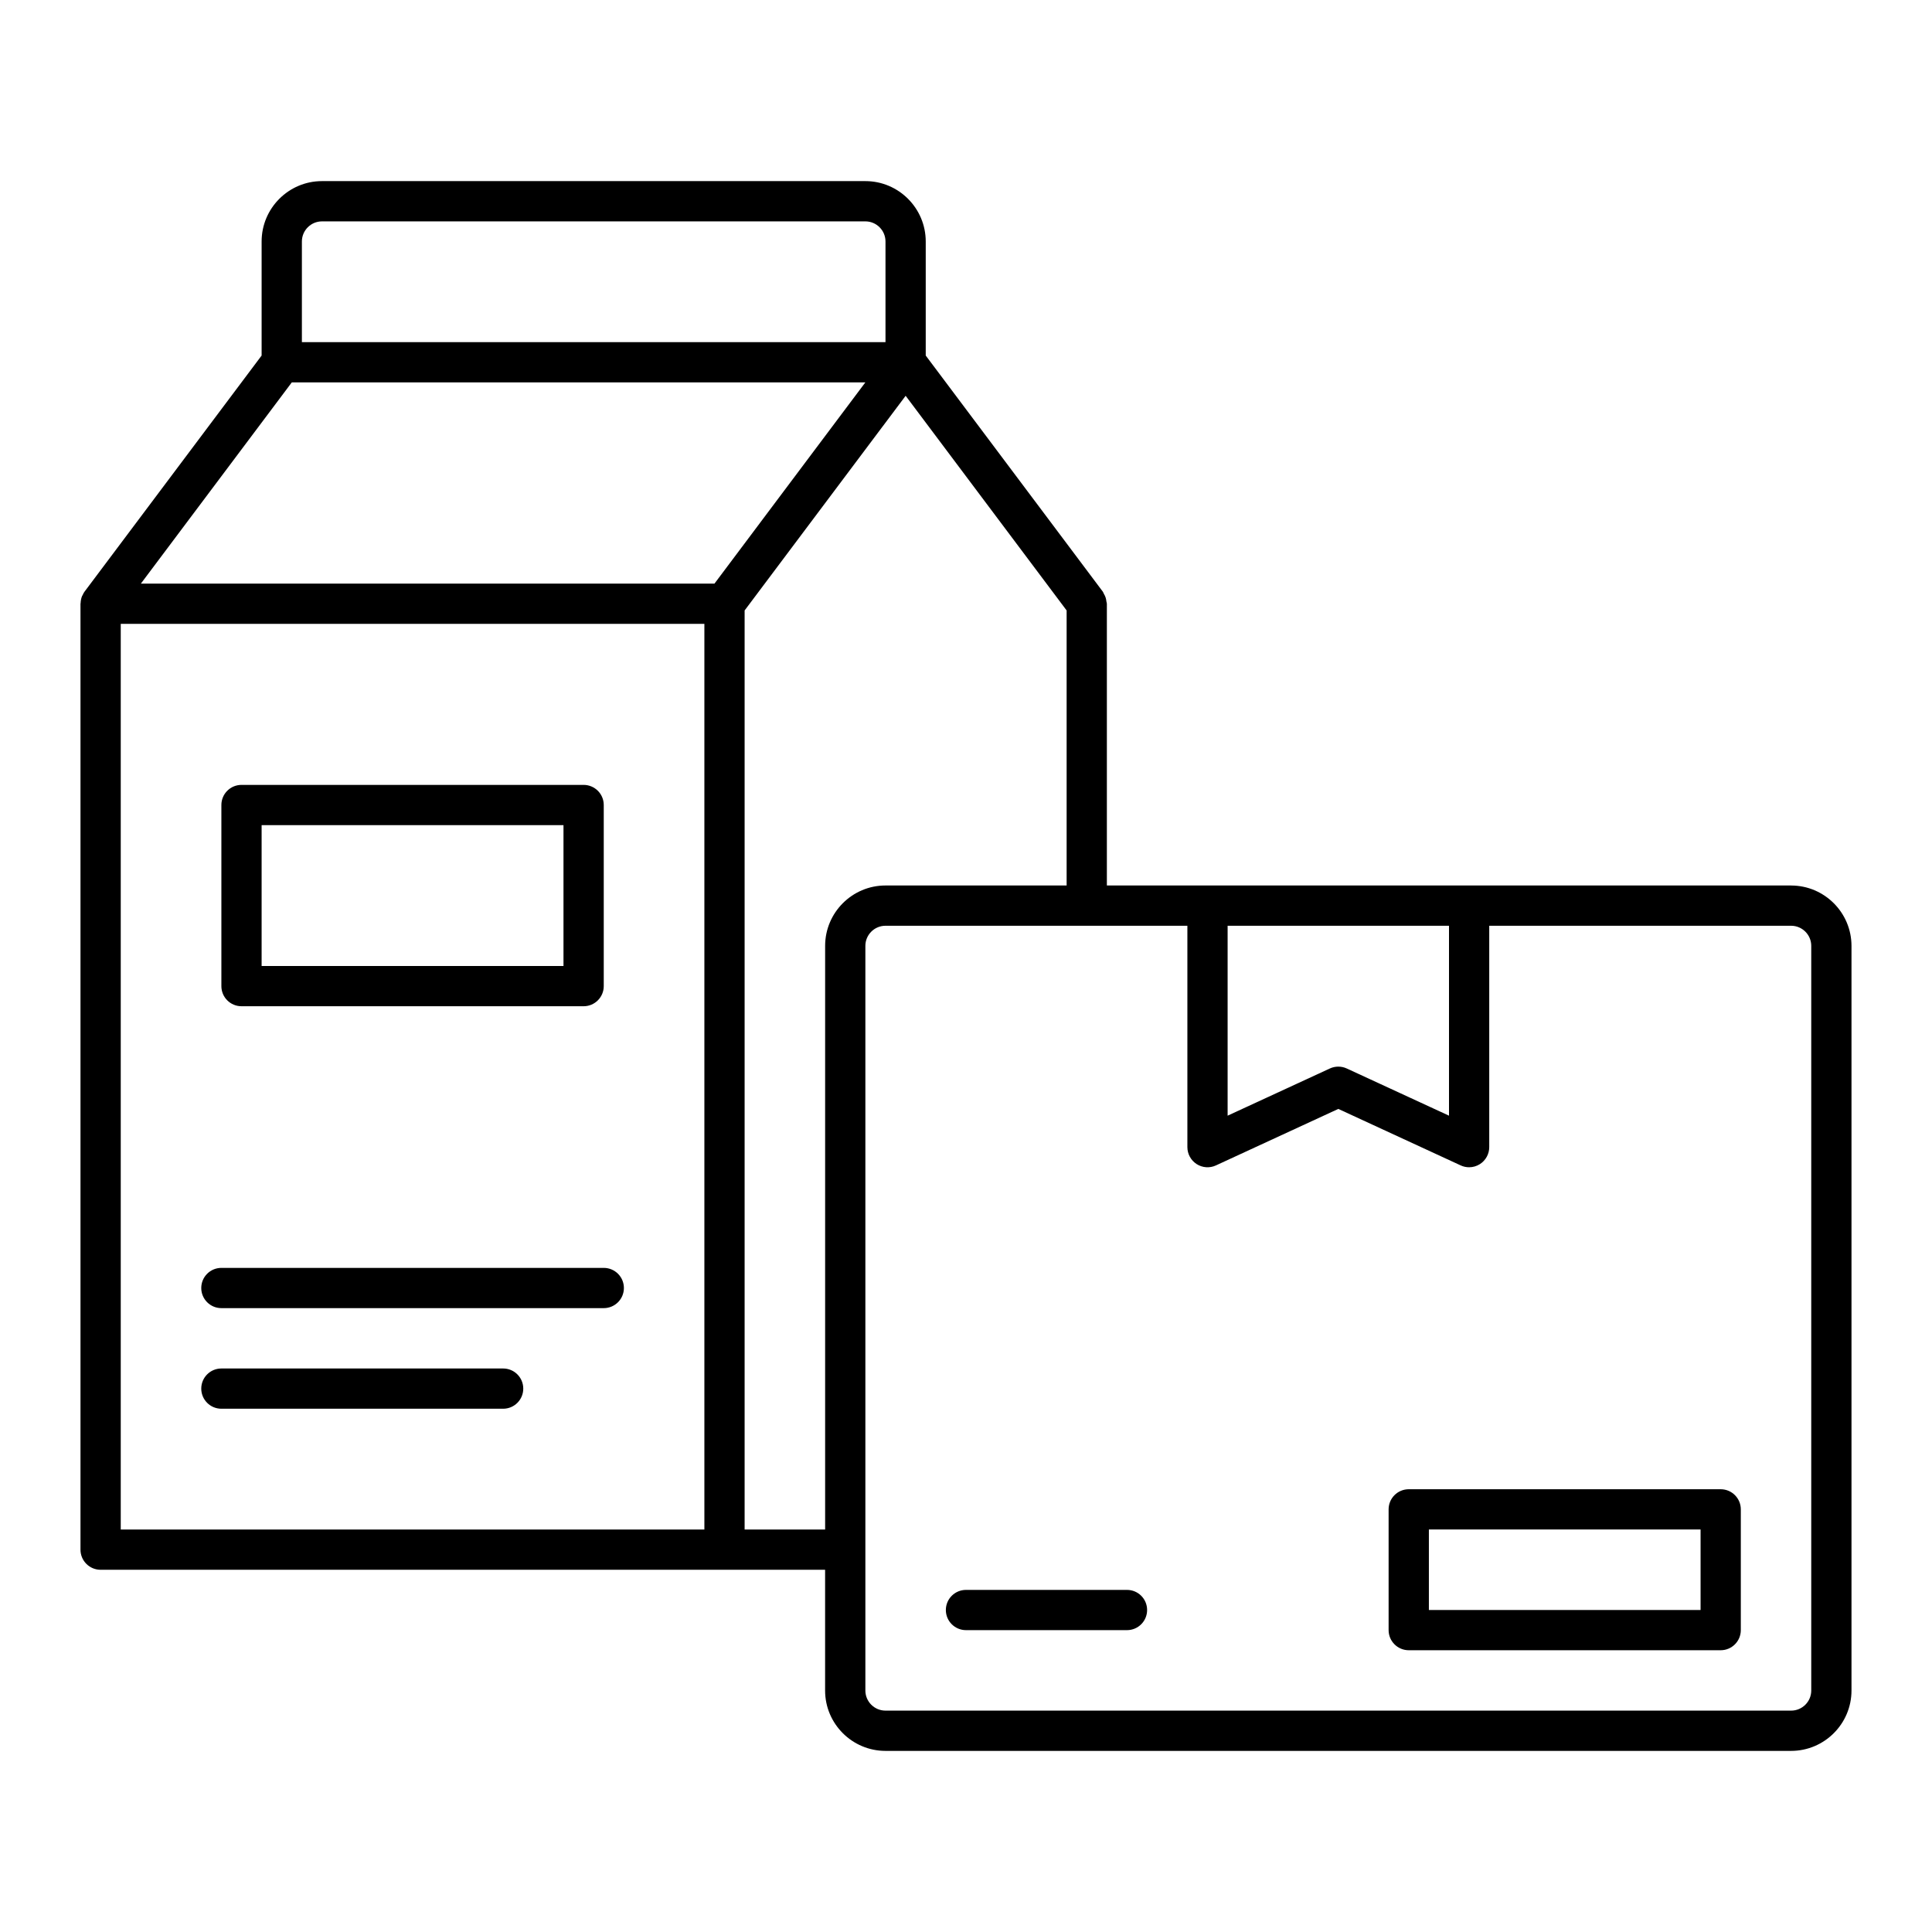
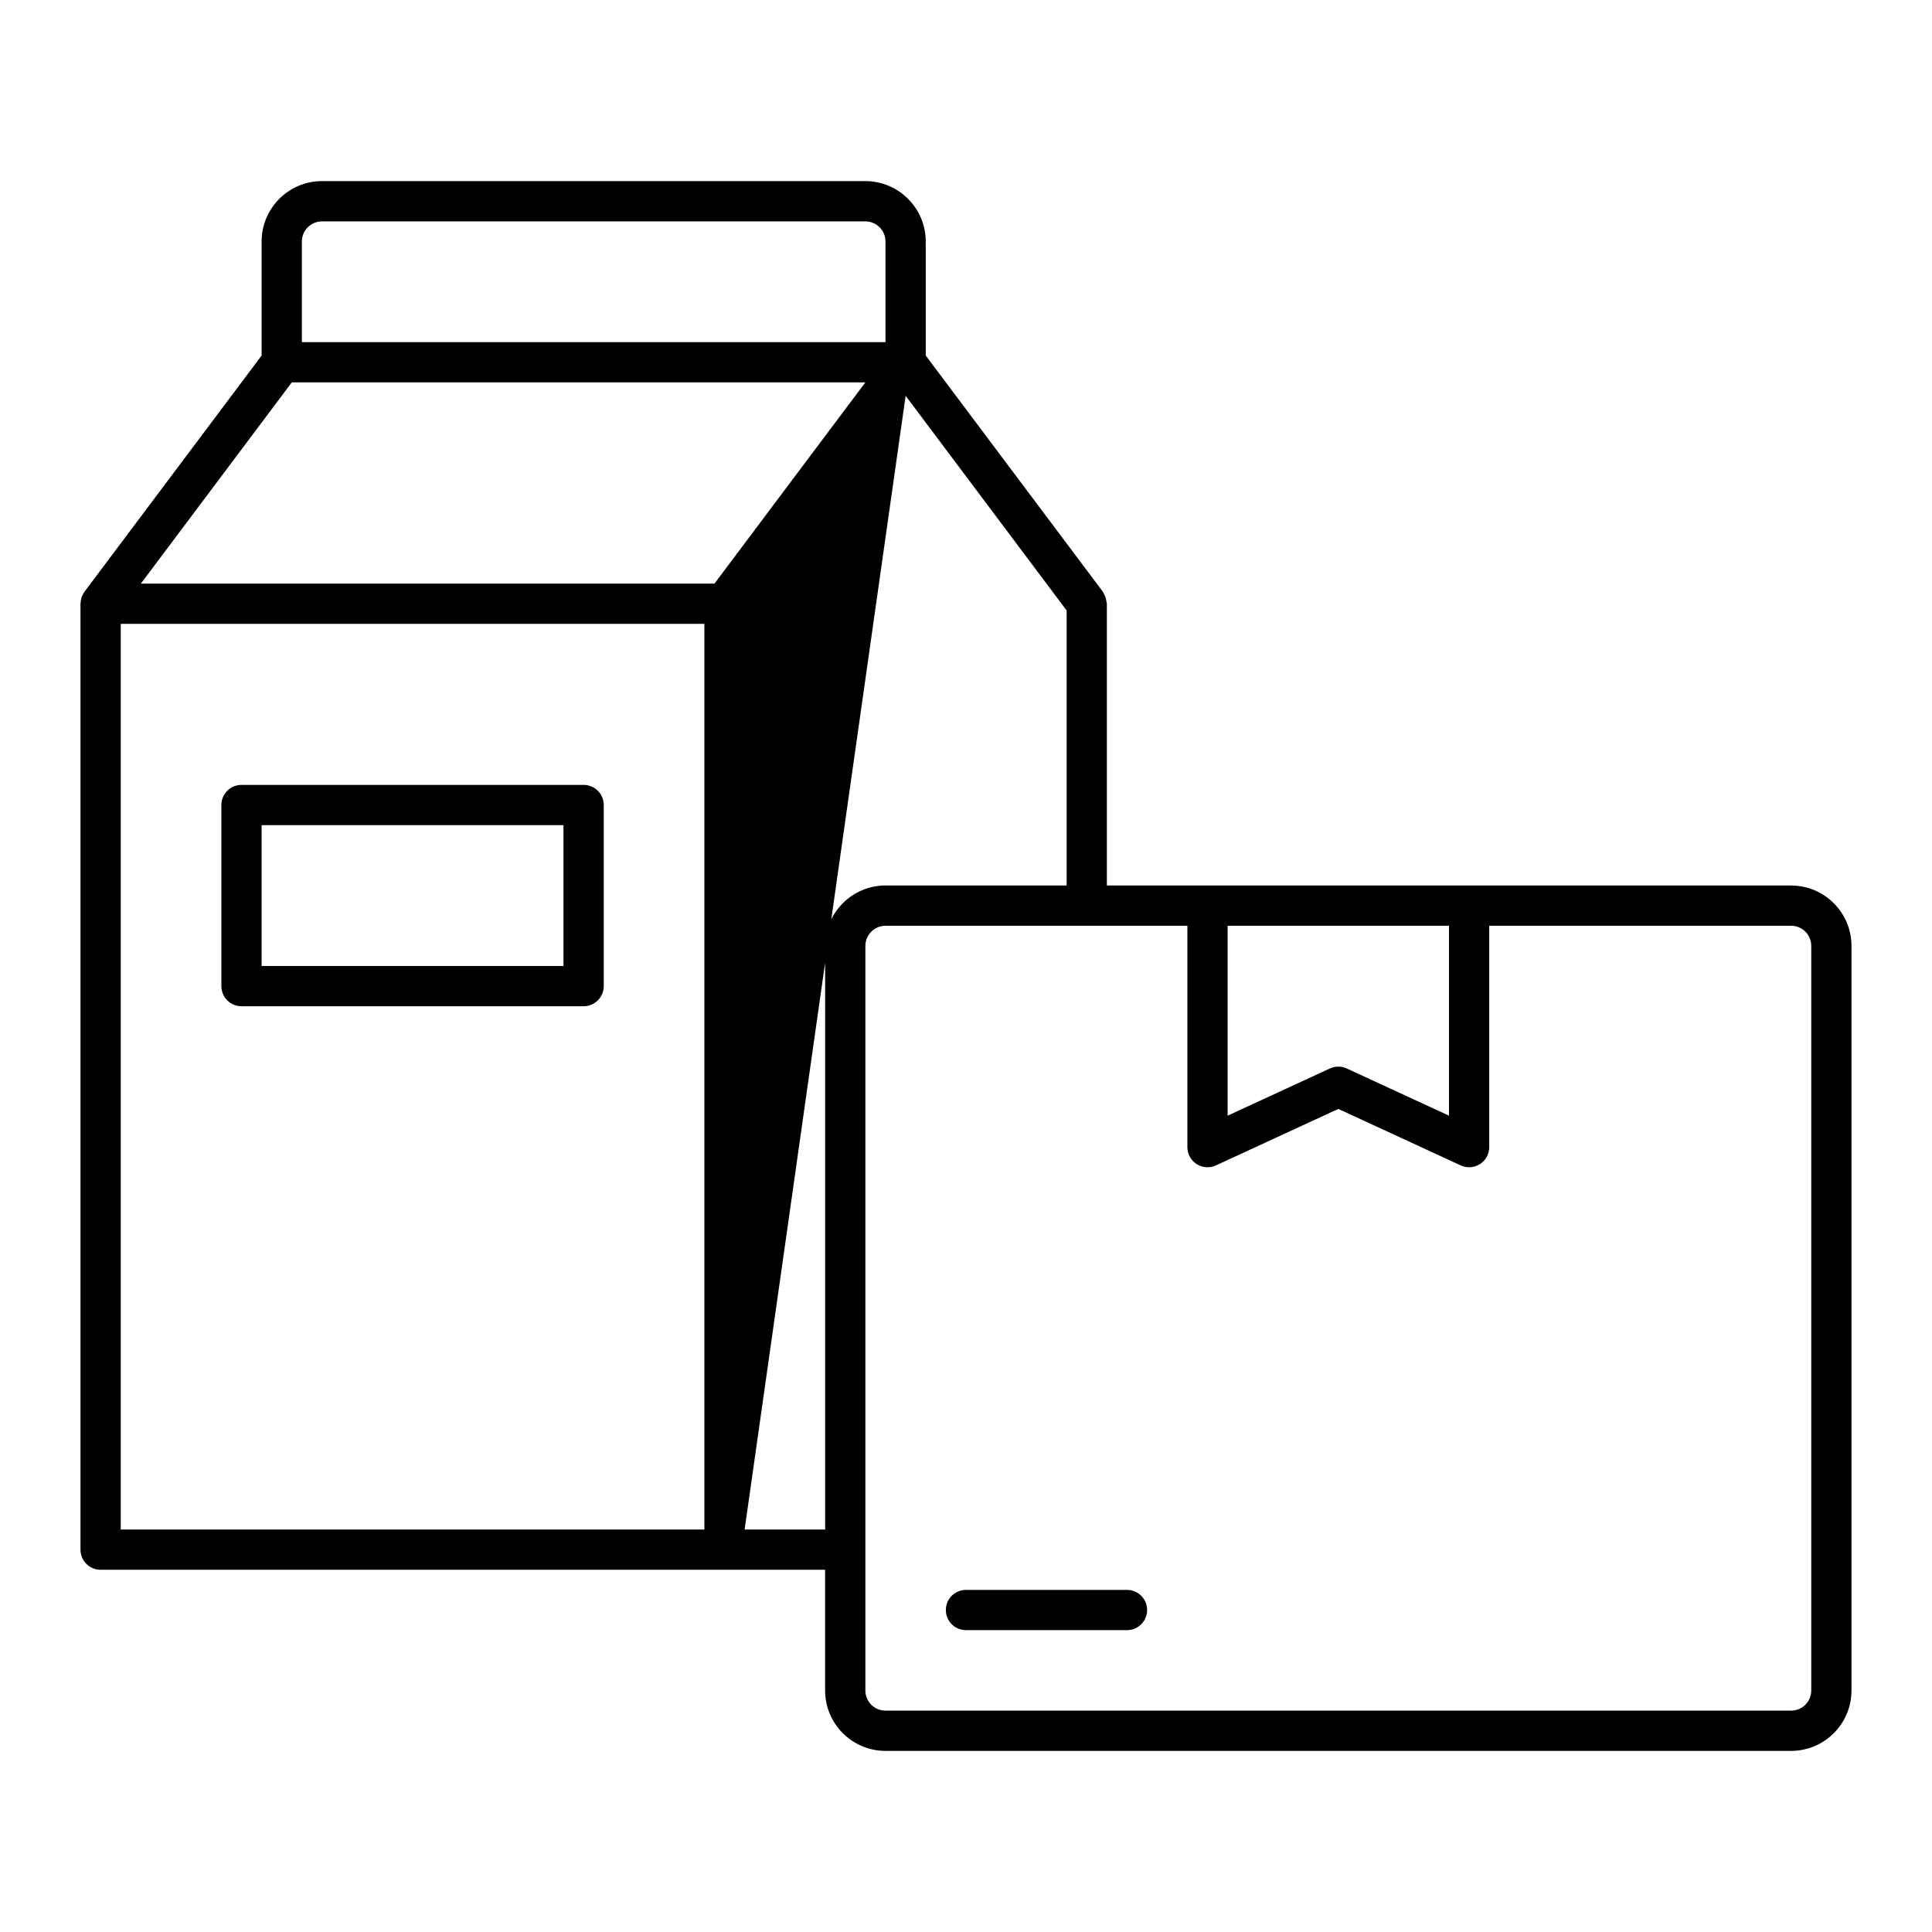
<svg xmlns="http://www.w3.org/2000/svg" width="70" height="70" viewBox="0 0 70 70" fill="none">
  <path d="M8.75 36.458H21.145C21.548 36.458 21.875 36.132 21.875 35.729V29.167C21.875 28.764 21.548 28.438 21.145 28.438H8.75C8.347 28.438 8.021 28.764 8.021 29.167V35.729C8.021 36.132 8.347 36.458 8.75 36.458ZM9.479 29.896H20.416V35H9.479V29.896Z" fill="black" />
-   <path d="M18.23 49.583H8.021C7.619 49.583 7.292 49.909 7.292 50.312C7.292 50.715 7.619 51.041 8.021 51.041H18.23C18.632 51.041 18.959 50.715 18.959 50.312C18.959 49.909 18.632 49.583 18.23 49.583Z" fill="black" />
-   <path d="M21.875 45.938H8.021C7.619 45.938 7.292 46.263 7.292 46.667C7.292 47.07 7.619 47.396 8.021 47.396H21.875C22.278 47.396 22.605 47.07 22.605 46.667C22.605 46.263 22.278 45.938 21.875 45.938Z" fill="black" />
-   <path d="M64.896 32.083H40.104V21.875C40.104 21.846 40.091 21.821 40.087 21.793C40.082 21.743 40.074 21.696 40.058 21.648C40.042 21.599 40.02 21.556 39.994 21.513C39.98 21.488 39.975 21.461 39.958 21.438L33.541 12.882V8.75C33.541 7.544 32.56 6.562 31.354 6.562H11.666C10.46 6.562 9.479 7.544 9.479 8.75V12.882L3.062 21.438C3.033 21.475 3.014 21.518 2.994 21.561C2.987 21.575 2.977 21.587 2.971 21.602C2.939 21.682 2.924 21.766 2.921 21.852C2.921 21.86 2.916 21.867 2.916 21.876V56.147C2.916 56.55 3.243 56.876 3.645 56.876H29.895V61.251C29.895 62.457 30.877 63.438 32.083 63.438H64.895C66.101 63.438 67.083 62.457 67.083 61.251V34.272C67.083 33.066 66.101 32.084 64.895 32.084L64.896 32.083ZM52.5 33.542V40.423L48.795 38.713C48.698 38.668 48.594 38.646 48.49 38.646C48.385 38.646 48.281 38.668 48.184 38.713L44.479 40.423V33.542H52.5ZM10.938 8.75C10.938 8.348 11.265 8.021 11.667 8.021H31.354C31.756 8.021 32.083 8.348 32.083 8.75V12.396H10.938V8.75ZM10.573 13.854H31.354L25.886 21.146H5.104L10.573 13.854ZM4.375 22.604H25.521V55.417H4.375V22.604ZM26.979 55.417V22.118L32.813 14.34L38.646 22.118V32.083H32.083C30.877 32.083 29.896 33.065 29.896 34.271V55.417H26.979ZM65.625 61.25C65.625 61.653 65.298 61.979 64.896 61.979H32.083C31.682 61.979 31.354 61.653 31.354 61.25V34.271C31.354 33.869 31.682 33.542 32.083 33.542H43.021V41.562C43.021 41.811 43.148 42.042 43.357 42.177C43.567 42.311 43.83 42.33 44.056 42.225L48.49 40.178L52.924 42.225C53.021 42.27 53.125 42.292 53.229 42.292C53.366 42.292 53.503 42.253 53.622 42.177C53.831 42.042 53.958 41.811 53.958 41.562V33.542H64.896C65.298 33.542 65.625 33.869 65.625 34.271V61.25Z" fill="black" />
-   <path d="M62.344 53.958H51.042C50.639 53.958 50.312 54.284 50.312 54.687V59.062C50.312 59.465 50.639 59.791 51.042 59.791H62.344C62.746 59.791 63.073 59.465 63.073 59.062V54.687C63.073 54.284 62.746 53.958 62.344 53.958ZM61.615 58.333H51.771V55.416H61.615V58.333Z" fill="black" />
+   <path d="M64.896 32.083H40.104V21.875C40.104 21.846 40.091 21.821 40.087 21.793C40.082 21.743 40.074 21.696 40.058 21.648C40.042 21.599 40.02 21.556 39.994 21.513C39.98 21.488 39.975 21.461 39.958 21.438L33.541 12.882V8.75C33.541 7.544 32.56 6.562 31.354 6.562H11.666C10.46 6.562 9.479 7.544 9.479 8.75V12.882L3.062 21.438C3.033 21.475 3.014 21.518 2.994 21.561C2.987 21.575 2.977 21.587 2.971 21.602C2.939 21.682 2.924 21.766 2.921 21.852C2.921 21.86 2.916 21.867 2.916 21.876V56.147C2.916 56.55 3.243 56.876 3.645 56.876H29.895V61.251C29.895 62.457 30.877 63.438 32.083 63.438H64.895C66.101 63.438 67.083 62.457 67.083 61.251V34.272C67.083 33.066 66.101 32.084 64.895 32.084L64.896 32.083ZM52.5 33.542V40.423L48.795 38.713C48.698 38.668 48.594 38.646 48.49 38.646C48.385 38.646 48.281 38.668 48.184 38.713L44.479 40.423V33.542H52.5ZM10.938 8.75C10.938 8.348 11.265 8.021 11.667 8.021H31.354C31.756 8.021 32.083 8.348 32.083 8.75V12.396H10.938V8.75ZM10.573 13.854H31.354L25.886 21.146H5.104L10.573 13.854ZM4.375 22.604H25.521V55.417H4.375V22.604ZM26.979 55.417L32.813 14.34L38.646 22.118V32.083H32.083C30.877 32.083 29.896 33.065 29.896 34.271V55.417H26.979ZM65.625 61.25C65.625 61.653 65.298 61.979 64.896 61.979H32.083C31.682 61.979 31.354 61.653 31.354 61.25V34.271C31.354 33.869 31.682 33.542 32.083 33.542H43.021V41.562C43.021 41.811 43.148 42.042 43.357 42.177C43.567 42.311 43.83 42.33 44.056 42.225L48.49 40.178L52.924 42.225C53.021 42.27 53.125 42.292 53.229 42.292C53.366 42.292 53.503 42.253 53.622 42.177C53.831 42.042 53.958 41.811 53.958 41.562V33.542H64.896C65.298 33.542 65.625 33.869 65.625 34.271V61.25Z" fill="black" />
  <path d="M40.833 57.605H35C34.597 57.605 34.27 57.93 34.27 58.334C34.27 58.737 34.597 59.063 35 59.063H40.833C41.236 59.063 41.562 58.737 41.562 58.334C41.562 57.93 41.236 57.605 40.833 57.605Z" fill="black" />
</svg>